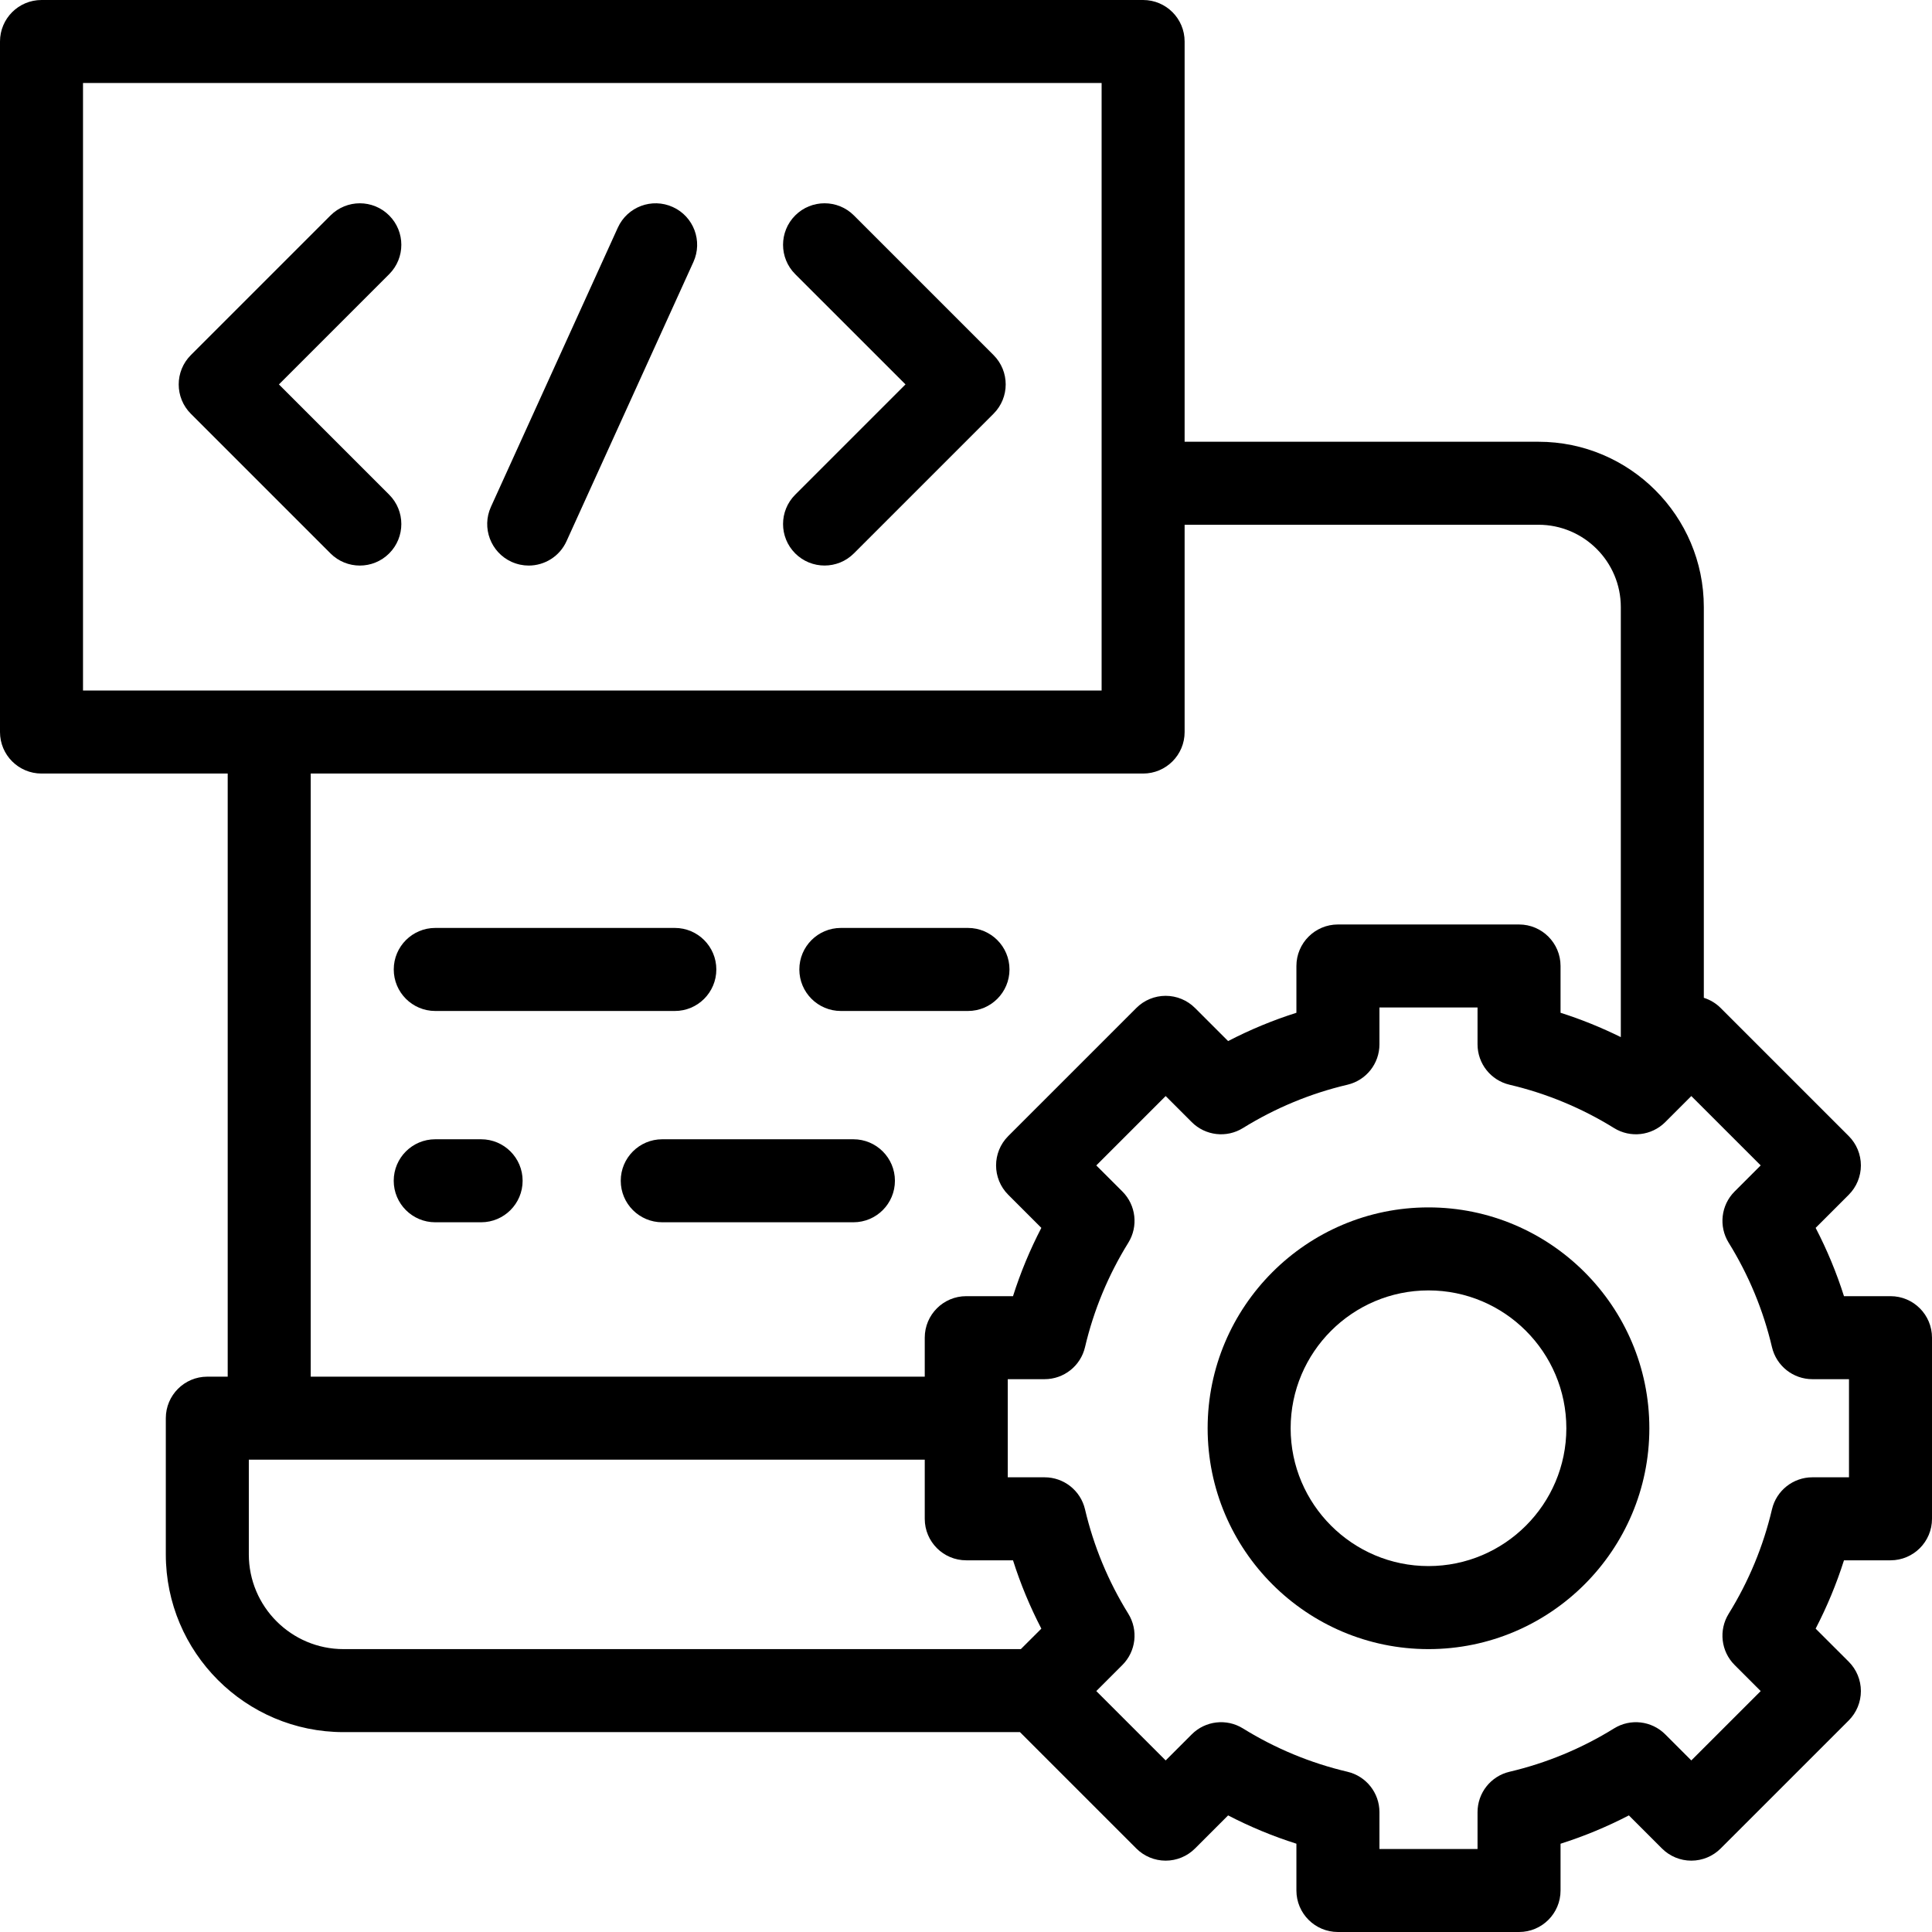
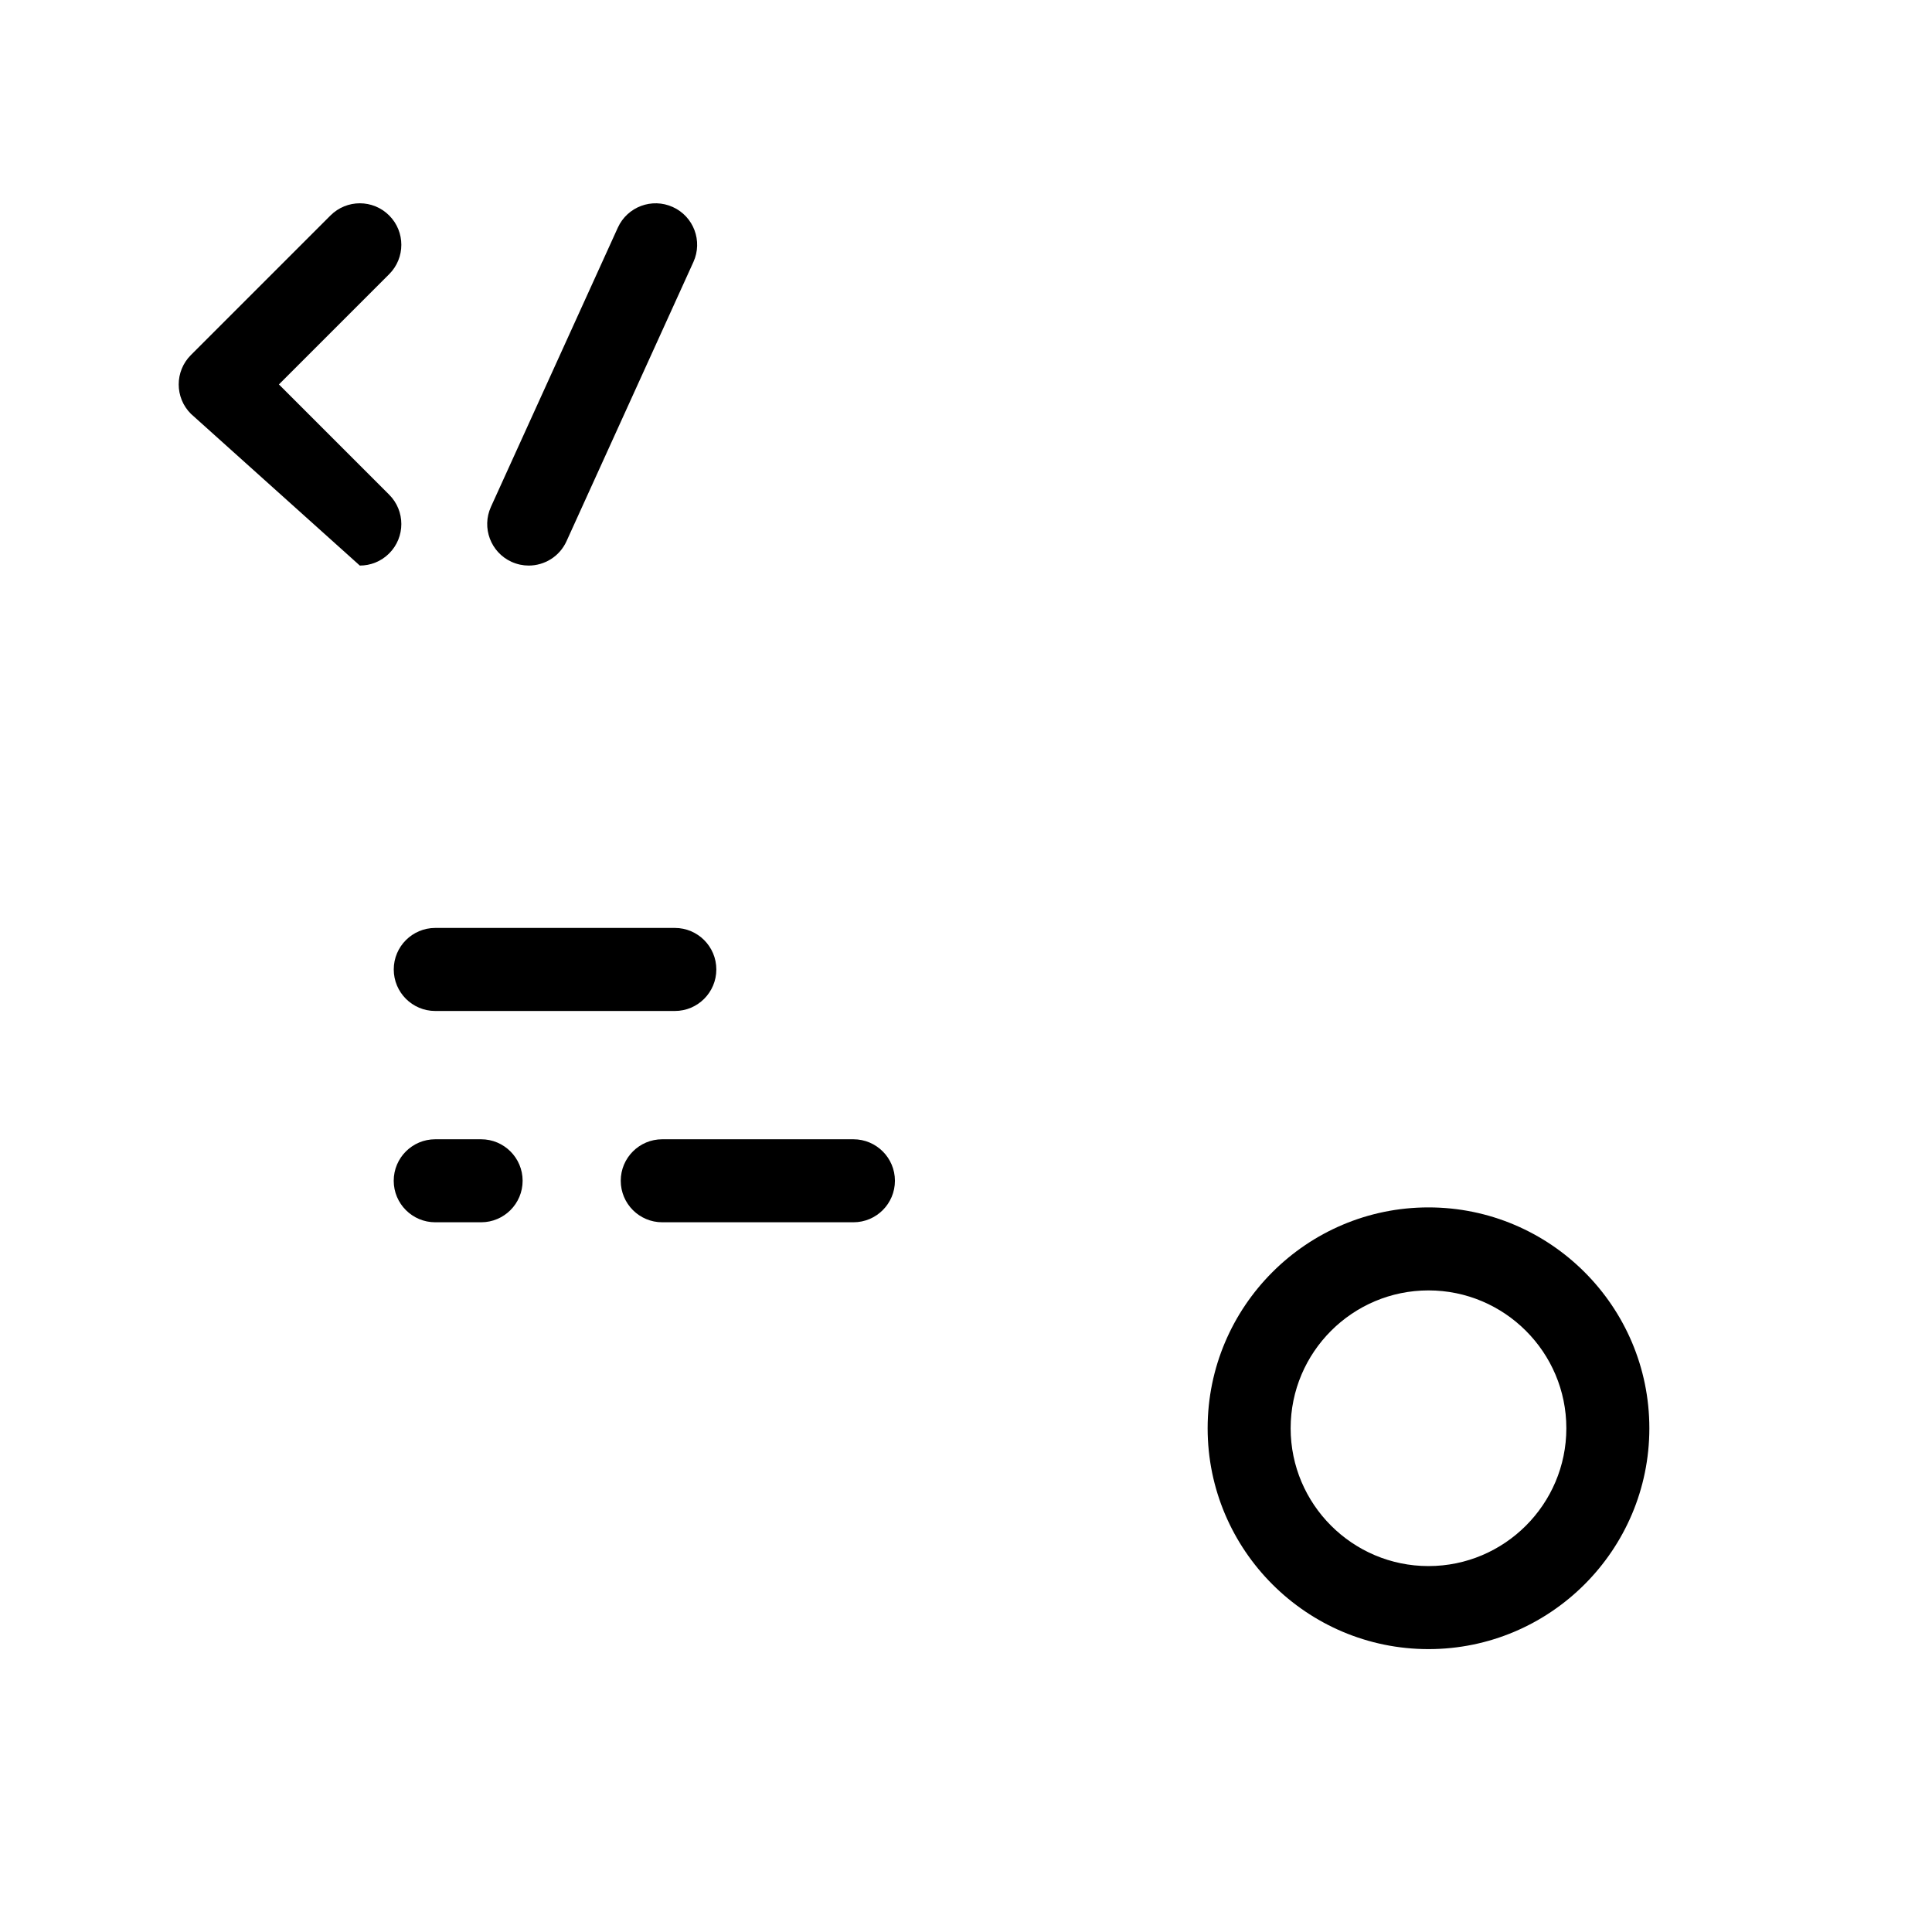
<svg xmlns="http://www.w3.org/2000/svg" width="57" height="57" viewBox="0 0 57 57" fill="none">
  <g clip-path="url(#clip0_181_355)">
-     <path d="M55.776 38.241H54.403C54.183 37.547 53.903 36.873 53.567 36.226L54.544 35.249C54.773 35.02 54.902 34.708 54.902 34.384C54.902 34.059 54.773 33.747 54.544 33.518L50.765 29.739C50.625 29.599 50.454 29.497 50.268 29.438V17.911C50.268 15.222 48.08 13.033 45.39 13.033H34.047V15.482H45.39C46.729 15.482 47.819 16.572 47.819 17.911V30.598C47.244 30.315 46.651 30.073 46.041 29.88V28.5C46.041 27.824 45.493 27.275 44.817 27.275H39.473C38.797 27.275 38.248 27.824 38.248 28.5V29.88C37.554 30.1 36.881 30.379 36.233 30.715L35.257 29.739C35.027 29.509 34.715 29.38 34.391 29.38C34.066 29.38 33.754 29.509 33.525 29.739L29.746 33.518C29.268 33.996 29.268 34.771 29.746 35.249L30.723 36.226C30.387 36.873 30.107 37.547 29.887 38.241H28.507C27.831 38.241 27.283 38.789 27.283 39.466V40.616H9.167V21.751H6.718V40.616H6.116C5.44 40.616 4.892 41.164 4.892 41.841V45.859C4.892 48.751 7.244 51.103 10.135 51.103H30.092L33.525 54.536C33.755 54.766 34.066 54.895 34.391 54.895C34.716 54.895 35.027 54.766 35.257 54.536L36.233 53.56C36.881 53.896 37.554 54.175 38.248 54.395V55.775C38.248 56.452 38.797 57 39.473 57H44.817C45.493 57 46.041 56.452 46.041 55.775V54.396C46.736 54.175 47.409 53.896 48.057 53.56L49.033 54.536C49.263 54.766 49.574 54.895 49.899 54.895C50.224 54.895 50.535 54.766 50.765 54.536L54.544 50.758C54.773 50.528 54.902 50.217 54.902 49.892C54.902 49.567 54.773 49.255 54.544 49.026L53.567 48.05C53.903 47.402 54.183 46.728 54.403 46.034H55.776C56.452 46.034 57 45.486 57 44.81V39.466C57 38.789 56.452 38.241 55.776 38.241ZM30.118 48.654H10.135C8.594 48.654 7.341 47.4 7.341 45.859V43.065H27.283V44.809C27.283 45.486 27.831 46.034 28.507 46.034H29.887C30.107 46.728 30.387 47.402 30.723 48.05L30.118 48.654ZM54.551 43.585H53.471C52.903 43.585 52.409 43.976 52.279 44.529C52.023 45.619 51.593 46.656 51.001 47.611C50.702 48.095 50.774 48.72 51.176 49.122L51.946 49.892L49.899 51.938L49.13 51.169C48.728 50.767 48.102 50.694 47.619 50.994C46.663 51.586 45.626 52.016 44.537 52.272C43.983 52.402 43.592 52.895 43.592 53.464V54.551H40.698V53.464C40.698 52.895 40.306 52.402 39.753 52.272C38.664 52.016 37.627 51.586 36.671 50.994C36.188 50.694 35.562 50.767 35.16 51.169L34.391 51.938L32.344 49.892L33.114 49.122C33.516 48.72 33.588 48.095 33.289 47.611C32.697 46.656 32.267 45.619 32.011 44.529C31.881 43.976 31.387 43.585 30.819 43.585H29.732V40.69H30.819C31.387 40.69 31.881 40.299 32.011 39.746C32.267 38.656 32.697 37.619 33.289 36.664C33.588 36.181 33.516 35.555 33.114 35.153L32.344 34.384L34.391 32.337L35.16 33.106C35.562 33.508 36.188 33.581 36.671 33.281C37.627 32.689 38.664 32.259 39.753 32.003C40.307 31.873 40.698 31.38 40.698 30.811V29.724H43.592V30.811C43.592 31.38 43.983 31.873 44.537 32.003C45.626 32.259 46.663 32.689 47.619 33.281C48.102 33.581 48.728 33.508 49.13 33.106L49.899 32.337L51.946 34.383L51.176 35.153C50.774 35.555 50.702 36.181 51.001 36.664C51.593 37.619 52.023 38.656 52.279 39.746C52.409 40.299 52.903 40.69 53.471 40.69H54.551V43.585Z" fill="black" />
    <path d="M18.314 34.836C18.314 35.513 18.862 36.061 19.538 36.061H25.178C25.855 36.061 26.403 35.513 26.403 34.836C26.403 34.16 25.855 33.612 25.178 33.612H19.538C18.862 33.612 18.314 34.16 18.314 34.836Z" fill="black" />
    <path d="M12.842 29.827H19.91C20.586 29.827 21.134 29.278 21.134 28.602C21.134 27.926 20.586 27.377 19.91 27.377H12.842C12.165 27.377 11.617 27.926 11.617 28.602C11.617 29.278 12.165 29.827 12.842 29.827Z" fill="black" />
    <path d="M42.145 48.654C38.552 48.654 35.629 45.731 35.629 42.138C35.629 38.545 38.552 35.622 42.145 35.622C45.738 35.622 48.661 38.545 48.661 42.138C48.661 45.731 45.738 48.654 42.145 48.654ZM42.145 38.071C39.902 38.071 38.078 39.895 38.078 42.138C38.078 44.38 39.903 46.204 42.145 46.204C44.387 46.204 46.212 44.38 46.212 42.138C46.212 39.895 44.387 38.071 42.145 38.071Z" fill="black" />
-     <path d="M33.725 22.822H1.225C0.548 22.822 0 22.274 0 21.598V1.225C0 0.548 0.548 0 1.225 0H33.725C34.402 0 34.95 0.548 34.95 1.225V21.598C34.95 22.274 34.402 22.822 33.725 22.822ZM2.449 20.373H32.501V2.449H2.449V20.373Z" fill="black" />
-     <path d="M24.327 16.685C24.014 16.685 23.7 16.566 23.461 16.327C22.983 15.848 22.983 15.073 23.461 14.595L26.715 11.341L23.461 8.088C22.983 7.61 22.983 6.835 23.461 6.356C23.94 5.878 24.715 5.878 25.193 6.356L29.312 10.475C29.791 10.954 29.791 11.729 29.312 12.207L25.193 16.326C24.954 16.566 24.64 16.685 24.327 16.685Z" fill="black" />
-     <path d="M10.616 16.686C10.303 16.686 9.989 16.566 9.75 16.327L5.631 12.208C5.153 11.73 5.153 10.954 5.631 10.476L9.75 6.357C10.229 5.878 11.004 5.878 11.482 6.357C11.96 6.835 11.96 7.61 11.482 8.089L8.229 11.342L11.482 14.595C11.96 15.073 11.96 15.849 11.482 16.327C11.243 16.566 10.93 16.686 10.616 16.686Z" fill="black" />
+     <path d="M10.616 16.686L5.631 12.208C5.153 11.73 5.153 10.954 5.631 10.476L9.75 6.357C10.229 5.878 11.004 5.878 11.482 6.357C11.96 6.835 11.96 7.61 11.482 8.089L8.229 11.342L11.482 14.595C11.96 15.073 11.96 15.849 11.482 16.327C11.243 16.566 10.93 16.686 10.616 16.686Z" fill="black" />
    <path d="M15.598 16.686C15.429 16.686 15.257 16.65 15.092 16.576C14.477 16.296 14.204 15.57 14.484 14.954L18.228 6.716C18.508 6.1 19.234 5.828 19.85 6.108C20.466 6.387 20.738 7.113 20.458 7.729L16.714 15.967C16.509 16.419 16.064 16.686 15.598 16.686Z" fill="black" />
    <path d="M14.194 36.061H12.841C12.165 36.061 11.616 35.513 11.616 34.836C11.616 34.16 12.165 33.612 12.841 33.612H14.194C14.87 33.612 15.419 34.16 15.419 34.836C15.419 35.513 14.87 36.061 14.194 36.061Z" fill="black" />
-     <path d="M28.558 29.827H24.808C24.131 29.827 23.583 29.278 23.583 28.602C23.583 27.926 24.131 27.377 24.808 27.377H28.558C29.235 27.377 29.783 27.926 29.783 28.602C29.783 29.278 29.235 29.827 28.558 29.827Z" fill="black" />
  </g>
  <defs>
    <clipPath id="clip0_181_355">
      <rect width="57" height="57" fill="white" />
    </clipPath>
  </defs>
</svg>